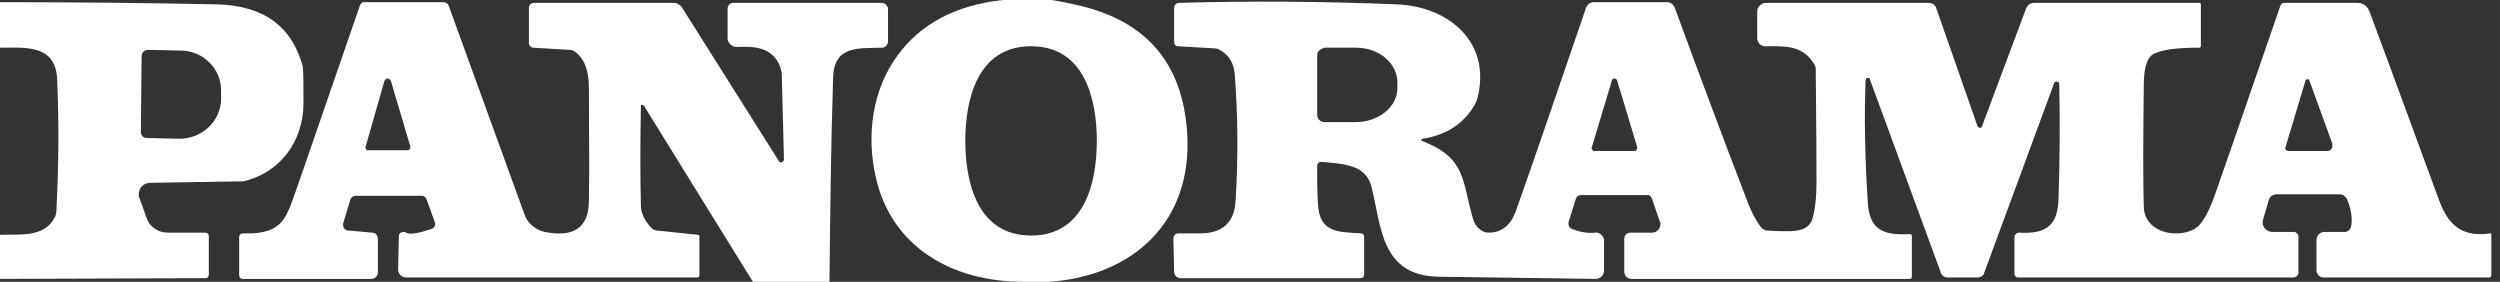
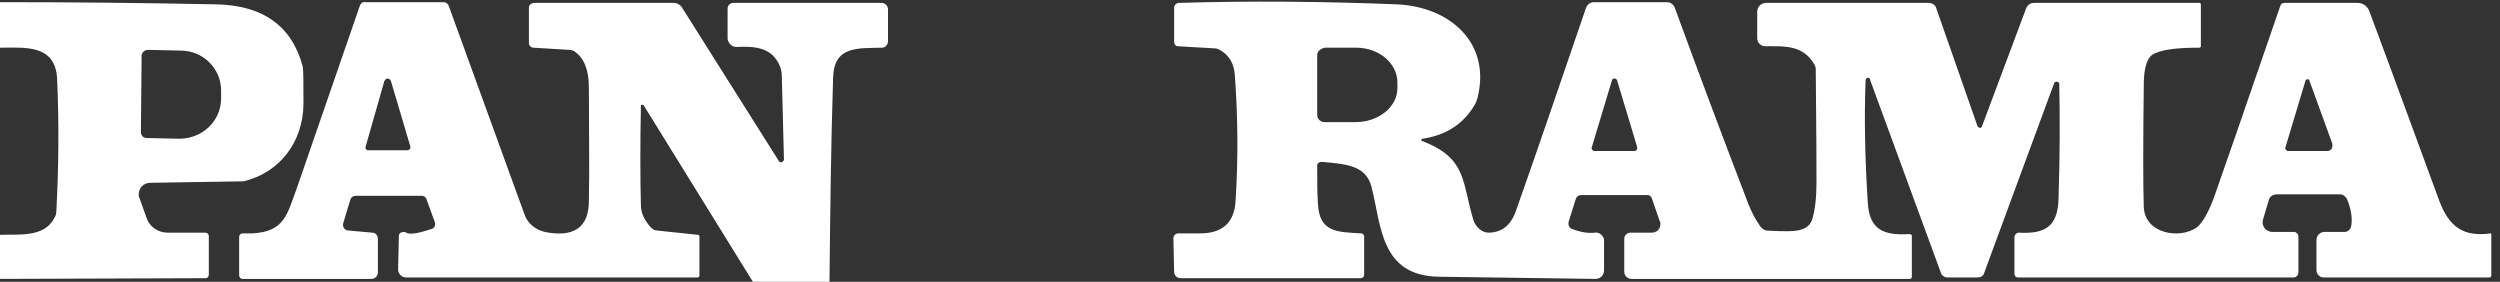
<svg xmlns="http://www.w3.org/2000/svg" xml:space="preserve" style="enable-background:new 0 0 346 39;" viewBox="0 0 346 39" y="0px" x="0px" id="Livello_1" version="1.1">
  <rect x="0" y="0" width="346" height="39" fill="#333333" stroke="none" />
  <style type="text/css"> .st0{fill:#FFFFFF;} </style>
-   <path d="M145.5,0c1.4,0.2,2.7,0.5,4,0.8c9.2,2.2,14.2,8,14.8,17.6c0.8,12.2-7.4,19.8-19.1,20.6h-0.6h-2.8 c-0.1,0-0.1,0-0.2,0c-9.7,0-18.2-4.7-20.4-14.5c-1.3-5.8-0.5-12,3-16.8c3.2-4.4,8.1-7,14.6-7.7H145.5z M133.6,19.5 c0,5.8,1.7,13.1,9.1,13.1s9.1-7.3,9.1-13.1c0-5.8-1.7-13.1-9.1-13.1C135.3,6.4,133.6,13.7,133.6,19.5z" class="st0" />
  <path d="M0,38.6v-6.1c2.6-0.1,6.1,0.4,7.5-2.3c0.2-0.3,0.3-0.6,0.3-1c0.3-5.7,0.4-11.9,0.1-18.4C7.6,6.1,3.4,6.6,0,6.6 V0.3c9.9,0,19.8,0.1,29.8,0.3c6.6,0.1,10.6,3,12.1,8.6C42,9.8,42,11.6,42,14.5c-0.1,5.2-3.3,9.4-8.3,10.6c-0.1,0-0.2,0-0.3,0 l-12.6,0.2c-0.9,0-1.6,0.7-1.6,1.6c0,0.2,0,0.4,0.1,0.5l1,2.8c0.4,1.2,1.6,2,2.9,2h5.2c0.3,0,0.5,0.2,0.5,0.5l0,0v5.3 c0,0.3-0.2,0.5-0.4,0.5c0,0,0,0,0,0L0,38.6z M19.6,7.7l-0.1,10.6c0,0.4,0.3,0.8,0.8,0.8c0,0,0,0,0,0l4.5,0.1c3.2,0,5.7-2.4,5.8-5.4 l0-1.3c0-3-2.5-5.5-5.6-5.5c0,0,0,0,0,0l-4.5-0.1C20,6.9,19.6,7.3,19.6,7.7z" class="st0" />
  <path d="M114.8,39c-0.2,0-0.4,0-0.6,0h-5.6h-4.4L89.1,14.6c-0.1-0.1-0.2-0.1-0.3-0.1c-0.1,0-0.1,0.1-0.1,0.2 c-0.1,5.2-0.1,9.8,0,13.7c0,1.1,0.5,2.1,1.4,3.1c0.2,0.2,0.5,0.4,0.8,0.4l5.7,0.6c0.1,0,0.2,0.1,0.2,0.2v5.4c0,0.2-0.1,0.3-0.3,0.3 l0,0H56.2c-0.6,0-1.1-0.5-1.1-1.1c0,0,0,0,0,0l0.1-4.6c0-0.4,0.3-0.6,0.7-0.6c0.1,0,0.2,0,0.3,0.1c0.5,0.3,1.7,0.1,3.5-0.5 c0.4-0.1,0.6-0.5,0.5-0.9c0,0,0,0,0,0l-1.2-3.3c-0.1-0.2-0.3-0.4-0.6-0.4h-9.2c-0.3,0-0.6,0.2-0.7,0.5l-1,3.3 c-0.1,0.4,0.1,0.9,0.6,1c0,0,0.1,0,0.1,0l3.3,0.3c0.5,0,0.8,0.4,0.8,0.9v4.6c0,0.5-0.4,0.9-0.9,0.9l0,0H33.6c-0.3,0-0.5-0.2-0.5-0.5 c0,0,0,0,0,0v-5.3c0-0.3,0.2-0.5,0.5-0.5c0,0,0,0,0,0c0.6,0,1.1,0,1.4,0c4.4-0.3,4.7-2.5,6.2-6.6c1.4-4.1,4.3-12.4,8.6-24.9 c0.1-0.3,0.4-0.6,0.8-0.5h10.8c0.3,0,0.6,0.2,0.7,0.5l10.5,28.9c0.4,1.2,1.5,2.1,2.8,2.4c4,0.8,6.1-0.6,6.1-4.3 c0.1-4.5,0-9.8,0-15.7c0-2.5-0.7-4.1-2-5c-0.2-0.1-0.4-0.2-0.7-0.2l-5-0.3c-0.3,0-0.6-0.3-0.6-0.6V1.1c0-0.4,0.3-0.7,0.8-0.7h19.3 c0.4,0,0.7,0.2,1,0.5l13.5,21.4c0.1,0.2,0.3,0.2,0.5,0.1c0.1-0.1,0.2-0.2,0.2-0.3l-0.3-11.7c0-0.4-0.1-0.7-0.2-1.1 c-1.1-2.9-3.8-2.9-6.1-2.8c-0.6,0-1.1-0.5-1.2-1.1c0,0,0,0,0-0.1V1.2c0-0.5,0.4-0.8,0.8-0.8h20.5c0.5,0,0.9,0.4,0.9,0.9v4.4 c0,0.5-0.4,0.9-0.8,0.9c-3.4,0.1-6.7-0.3-6.8,4.2C115,20.2,114.9,29.6,114.8,39z M50.6,20.3c-0.1,0.2,0.1,0.5,0.3,0.5 c0,0,0.1,0,0.1,0l5.4,0c0.2,0,0.4-0.2,0.4-0.4c0,0,0-0.1,0-0.1l-2.7-9.1c-0.1-0.2-0.3-0.4-0.6-0.3c-0.1,0-0.2,0.2-0.3,0.3L50.6,20.3 z" class="st0" />
  <path d="M273.7,17.5c0.1,0.1,0.2,0.2,0.4,0.2c0.1,0,0.1-0.1,0.2-0.2l6.1-16.3c0.2-0.5,0.6-0.8,1.1-0.8h22.9 c0.1,0,0.2,0.1,0.2,0.2v5.8c0,0.1-0.1,0.2-0.2,0.2c0,0,0,0,0,0c-2.8,0-4.9,0.2-6.2,0.8c-1,0.4-1.5,1.9-1.5,4.3 c-0.1,8.2-0.1,13.9,0,17c0.2,3.7,5,4.4,7.3,2.8c0.8-0.6,1.7-2.1,2.6-4.7c0.9-2.5,3.9-11.2,9-26c0.1-0.3,0.3-0.4,0.6-0.4h10.1 c0.7,0,1.3,0.4,1.6,1.1c4.1,11,7.3,19.8,9.7,26.3c1.4,3.7,3.4,5,7.1,4.5c0.1,0,0.1,0.1,0.1,0.1c0,0,0,0,0,0v5.7 c0,0.2-0.1,0.3-0.3,0.3l0,0h-22.9c-0.6,0-1-0.5-1-1v-4.2c0-0.6,0.5-1.1,1.1-1.1h2.8c0.4,0,0.8-0.3,0.9-0.8c0.2-1.1,0-2.4-0.6-3.8 c-0.2-0.3-0.5-0.6-0.9-0.6h-8.8c-0.5,0-1,0.3-1.1,0.8l-0.8,2.7c-0.2,0.7,0.2,1.4,0.8,1.6c0.1,0,0.2,0.1,0.4,0.1h3.1 c0.3,0,0.6,0.3,0.6,0.6v5c0,0.4-0.3,0.7-0.7,0.7h-38.1c-0.3,0-0.5-0.2-0.5-0.5c0,0,0,0,0,0v-5.1c0-0.3,0.3-0.6,0.6-0.6c0,0,0,0,0,0 c3.6,0.2,5.4-0.8,5.5-4.7c0.2-6.1,0.2-11.4,0.1-15.9c0-0.2-0.2-0.3-0.4-0.3c-0.1,0-0.3,0.1-0.3,0.2l-9.7,26.3 c-0.1,0.4-0.5,0.6-0.9,0.6h-4.2c-0.4,0-0.8-0.3-0.9-0.7L258.8,11c0-0.2-0.2-0.3-0.4-0.2c-0.1,0-0.2,0.2-0.2,0.3 c-0.2,5-0.1,10.7,0.3,16.9c0.2,3.9,2.3,4.6,5.8,4.4c0.1,0,0.3,0.1,0.3,0.2c0,0,0,0,0,0v5.7c0,0.2-0.1,0.3-0.3,0.3h-38.5 c-0.5,0-1-0.4-1-1c0,0,0,0,0,0v-4.6c0-0.4,0.4-0.8,0.8-0.8h3c0.7,0,1.2-0.5,1.2-1.2c0-0.1,0-0.3-0.1-0.4l-1.1-3.2 c-0.1-0.2-0.3-0.4-0.5-0.4h-9.3c-0.3,0-0.6,0.2-0.7,0.5l-1,3.2c-0.1,0.4,0.1,0.9,0.5,1c1.3,0.5,2.4,0.6,3.1,0.5 c0.6-0.1,1.1,0.3,1.3,0.9c0,0.1,0,0.1,0,0.2v4.1c0,0.7-0.5,1.2-1.2,1.2c0,0,0,0,0,0c-6.3-0.1-13.5-0.2-21.6-0.3 c-8.2-0.1-8-7.1-9.4-12.5c-0.8-3-3.7-3.1-6.9-3.4c-0.3,0-0.6,0.2-0.6,0.5c0,0,0,0,0,0.1c0,1.9,0,3.6,0.1,5.2c0.2,4,2.7,3.9,6,4.1 c0.2,0,0.4,0.2,0.4,0.4V38c0,0.3-0.2,0.5-0.5,0.5l0,0h-24.9c-0.5,0-0.9-0.4-0.9-0.9l-0.1-4.6c0-0.4,0.3-0.7,0.7-0.7 c0.1,0,0.1,0,0.2,0c0,0,1,0,2.8,0c3.1,0,4.7-1.5,4.9-4.4c0.4-6.3,0.3-12.1-0.1-17.5c-0.1-1.6-0.8-2.8-2.1-3.5 c-0.2-0.1-0.4-0.2-0.6-0.2l-5.2-0.3c-0.3,0-0.5-0.3-0.5-0.6V1.1c0-0.4,0.3-0.7,0.7-0.7c9.9-0.3,20-0.2,30.1,0.2 c7.2,0.3,13.1,5.2,11.2,12.9c-0.1,0.3-0.2,0.7-0.4,1c-1.5,2.6-3.9,4.2-7.2,4.7c-0.1,0-0.2,0.1-0.2,0.2c0,0.1,0.1,0.1,0.1,0.1 c6.2,2.4,5.5,5.5,7.1,10.9c0.3,1,1.2,1.8,2.1,1.8c1.8,0,3.1-1,3.8-3c2.8-7.9,6-17.3,9.7-28.1c0.2-0.5,0.6-0.8,1.1-0.8h10.1 c0.5,0,0.9,0.3,1.1,0.8c3,8.2,6.4,17.3,10.2,27.2c0.4,1,0.9,2,1.6,3c0.2,0.3,0.5,0.5,0.8,0.6c0.1,0,1.1,0.1,3,0.1 c1.3,0,2.3-0.2,2.9-0.8c0.2-0.2,0.4-0.5,0.5-0.8c0.4-1.3,0.6-3,0.6-5.1c0-1.5,0-6.8-0.1-15.8c0-0.2-0.1-0.4-0.2-0.6 c-1.6-2.7-4.1-2.5-6.8-2.5c-0.6,0-1.1-0.5-1.1-1.1c0,0,0,0,0,0V1.6c0-0.7,0.6-1.2,1.2-1.2h22.5c0.5,0,1,0.3,1.1,0.8L273.7,17.5z M182.3,7.6l0,8.3c0,0.5,0.4,1,1,1c0,0,0,0,0,0l4.3,0c3.2,0,5.8-2.1,5.8-4.7c0,0,0,0,0,0v-0.8c0-2.6-2.5-4.8-5.7-4.8l-4.3,0 C182.8,6.7,182.3,7.1,182.3,7.6C182.3,7.6,182.3,7.6,182.3,7.6z M220.3,20.4c-0.1,0.2,0.1,0.4,0.3,0.5c0,0,0.1,0,0.1,0h5.5 c0.2,0,0.4-0.2,0.4-0.4c0,0,0-0.1,0-0.1l-2.8-9.3c-0.1-0.2-0.3-0.3-0.5-0.2c-0.1,0-0.2,0.1-0.2,0.2L220.3,20.4z M319.1,11.1 l-2.8,9.3c-0.1,0.2,0.1,0.4,0.3,0.5c0,0,0.1,0,0.1,0h5.4c0.4,0,0.7-0.3,0.7-0.7c0-0.1,0-0.2,0-0.3l-3.2-8.8c0-0.1-0.2-0.2-0.3-0.1 C319.2,11,319.1,11,319.1,11.1z" class="st0" />
</svg>